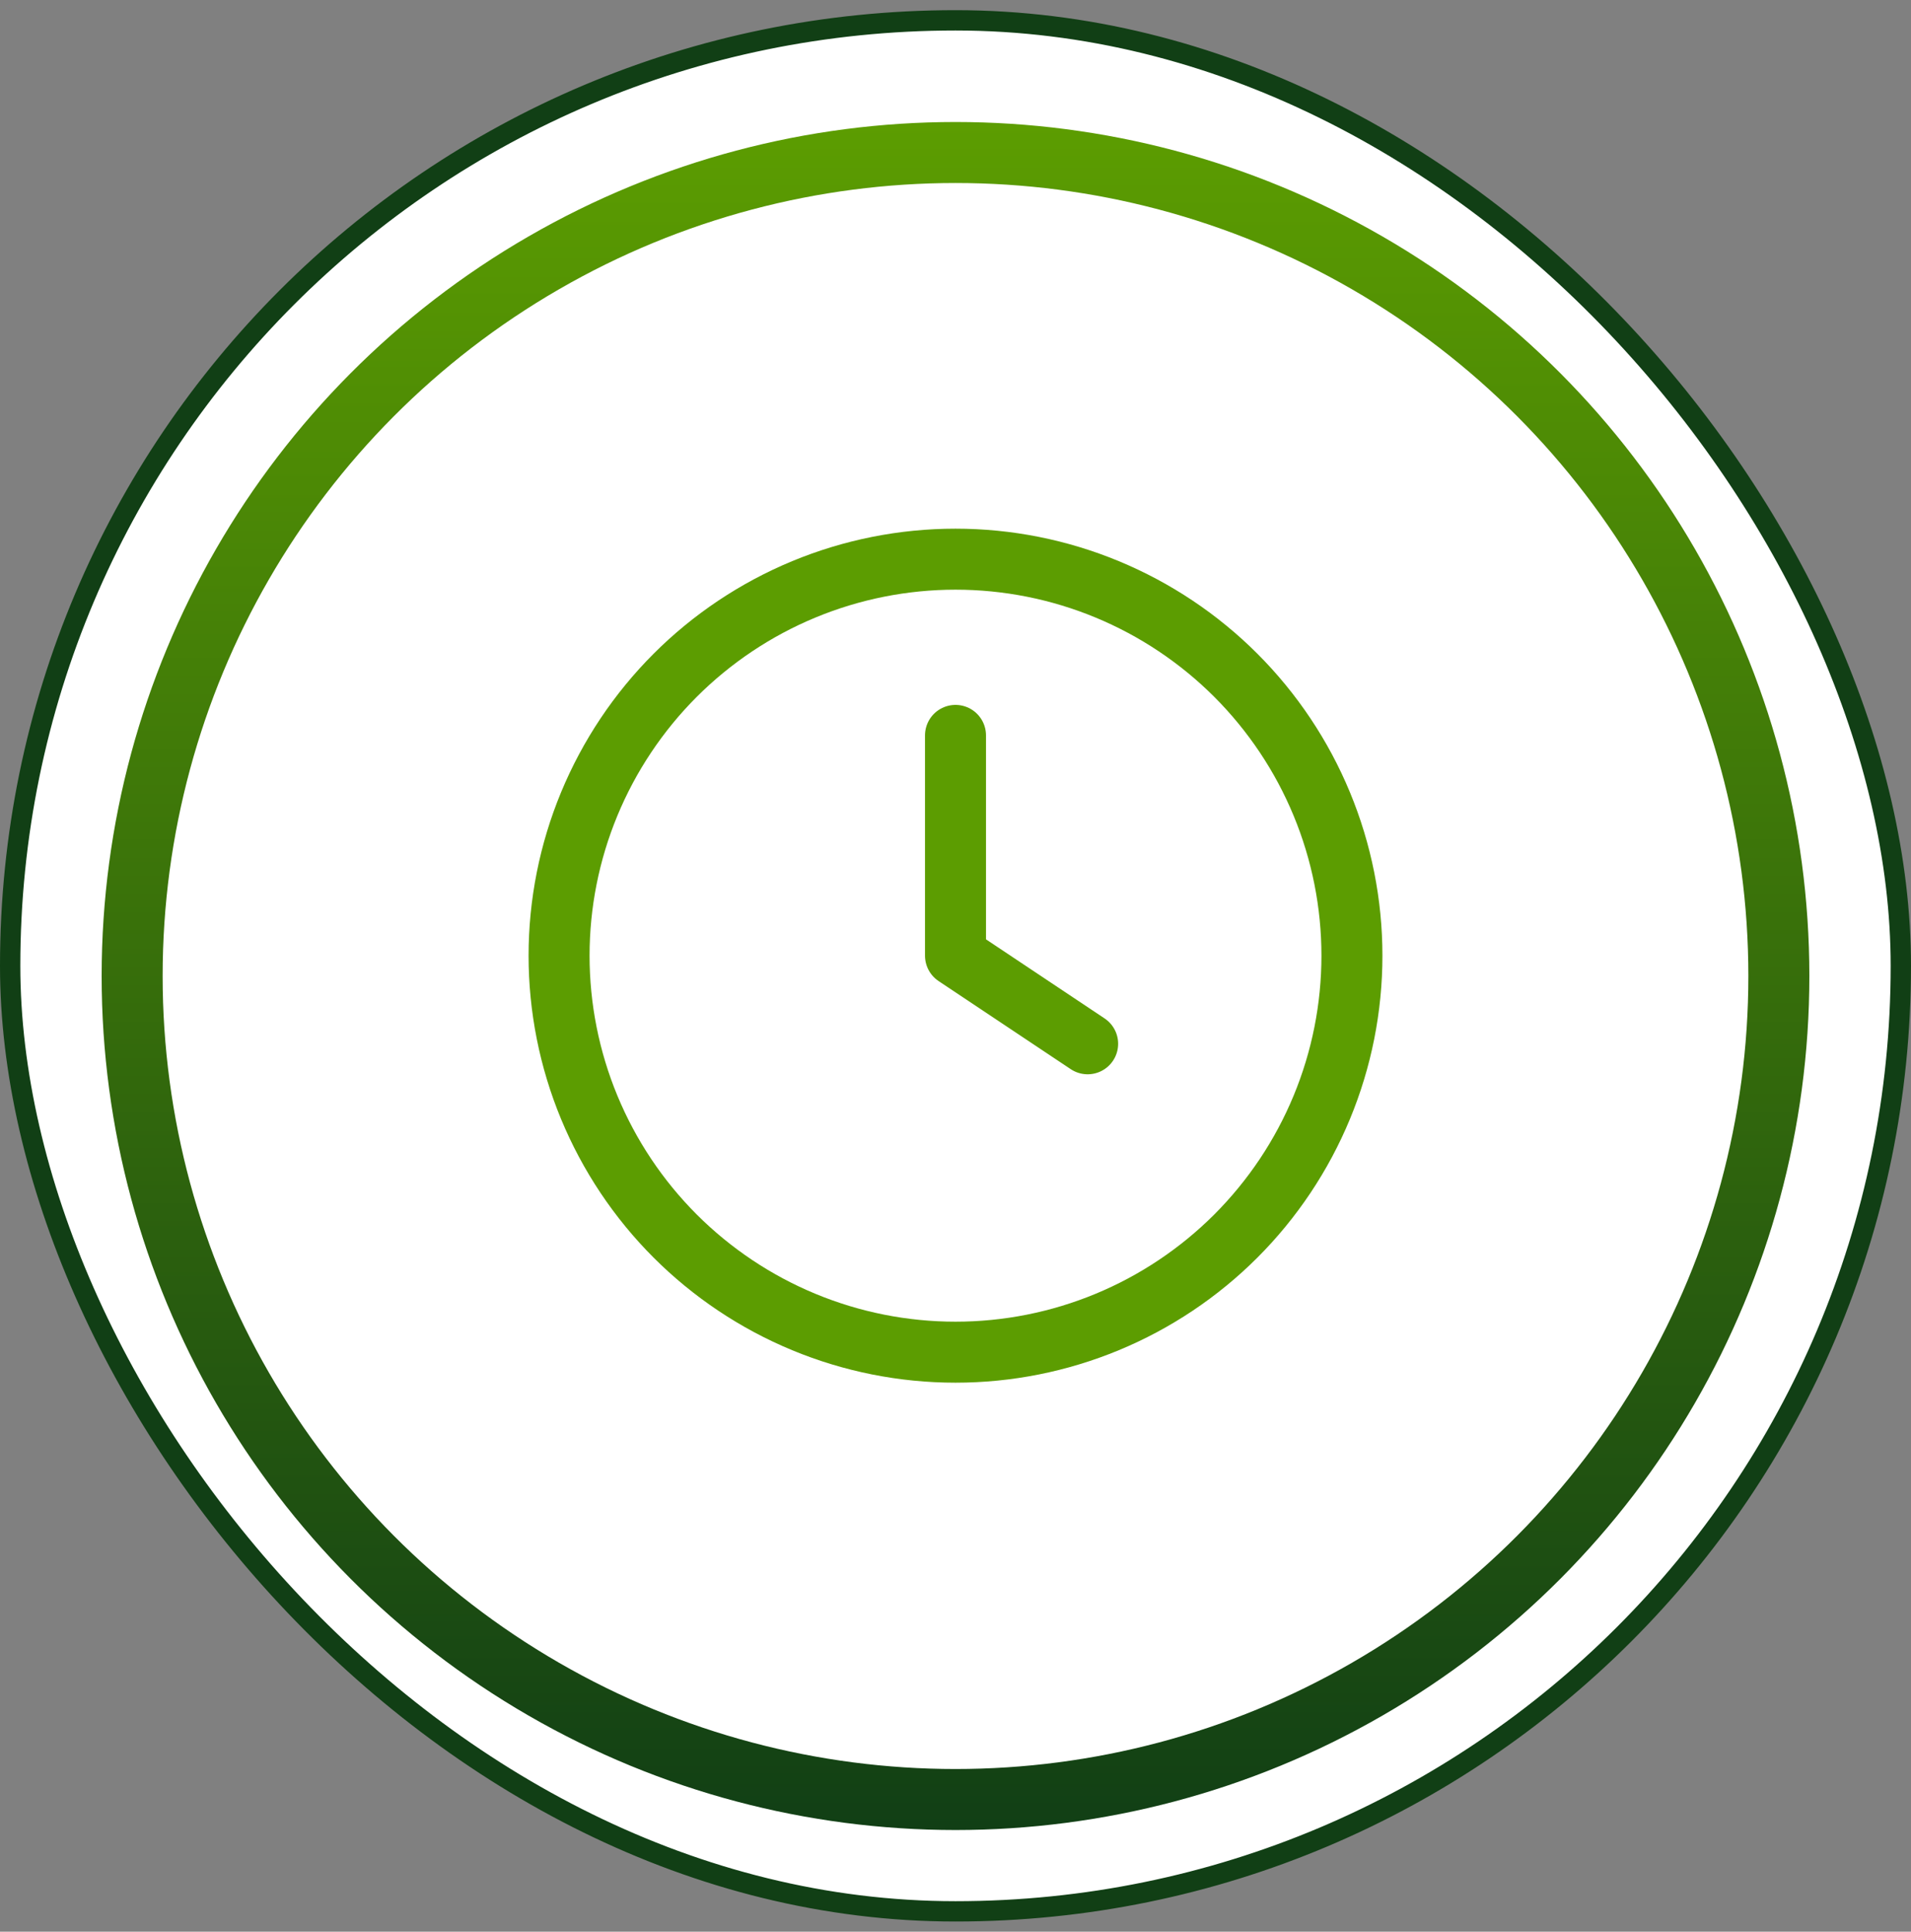
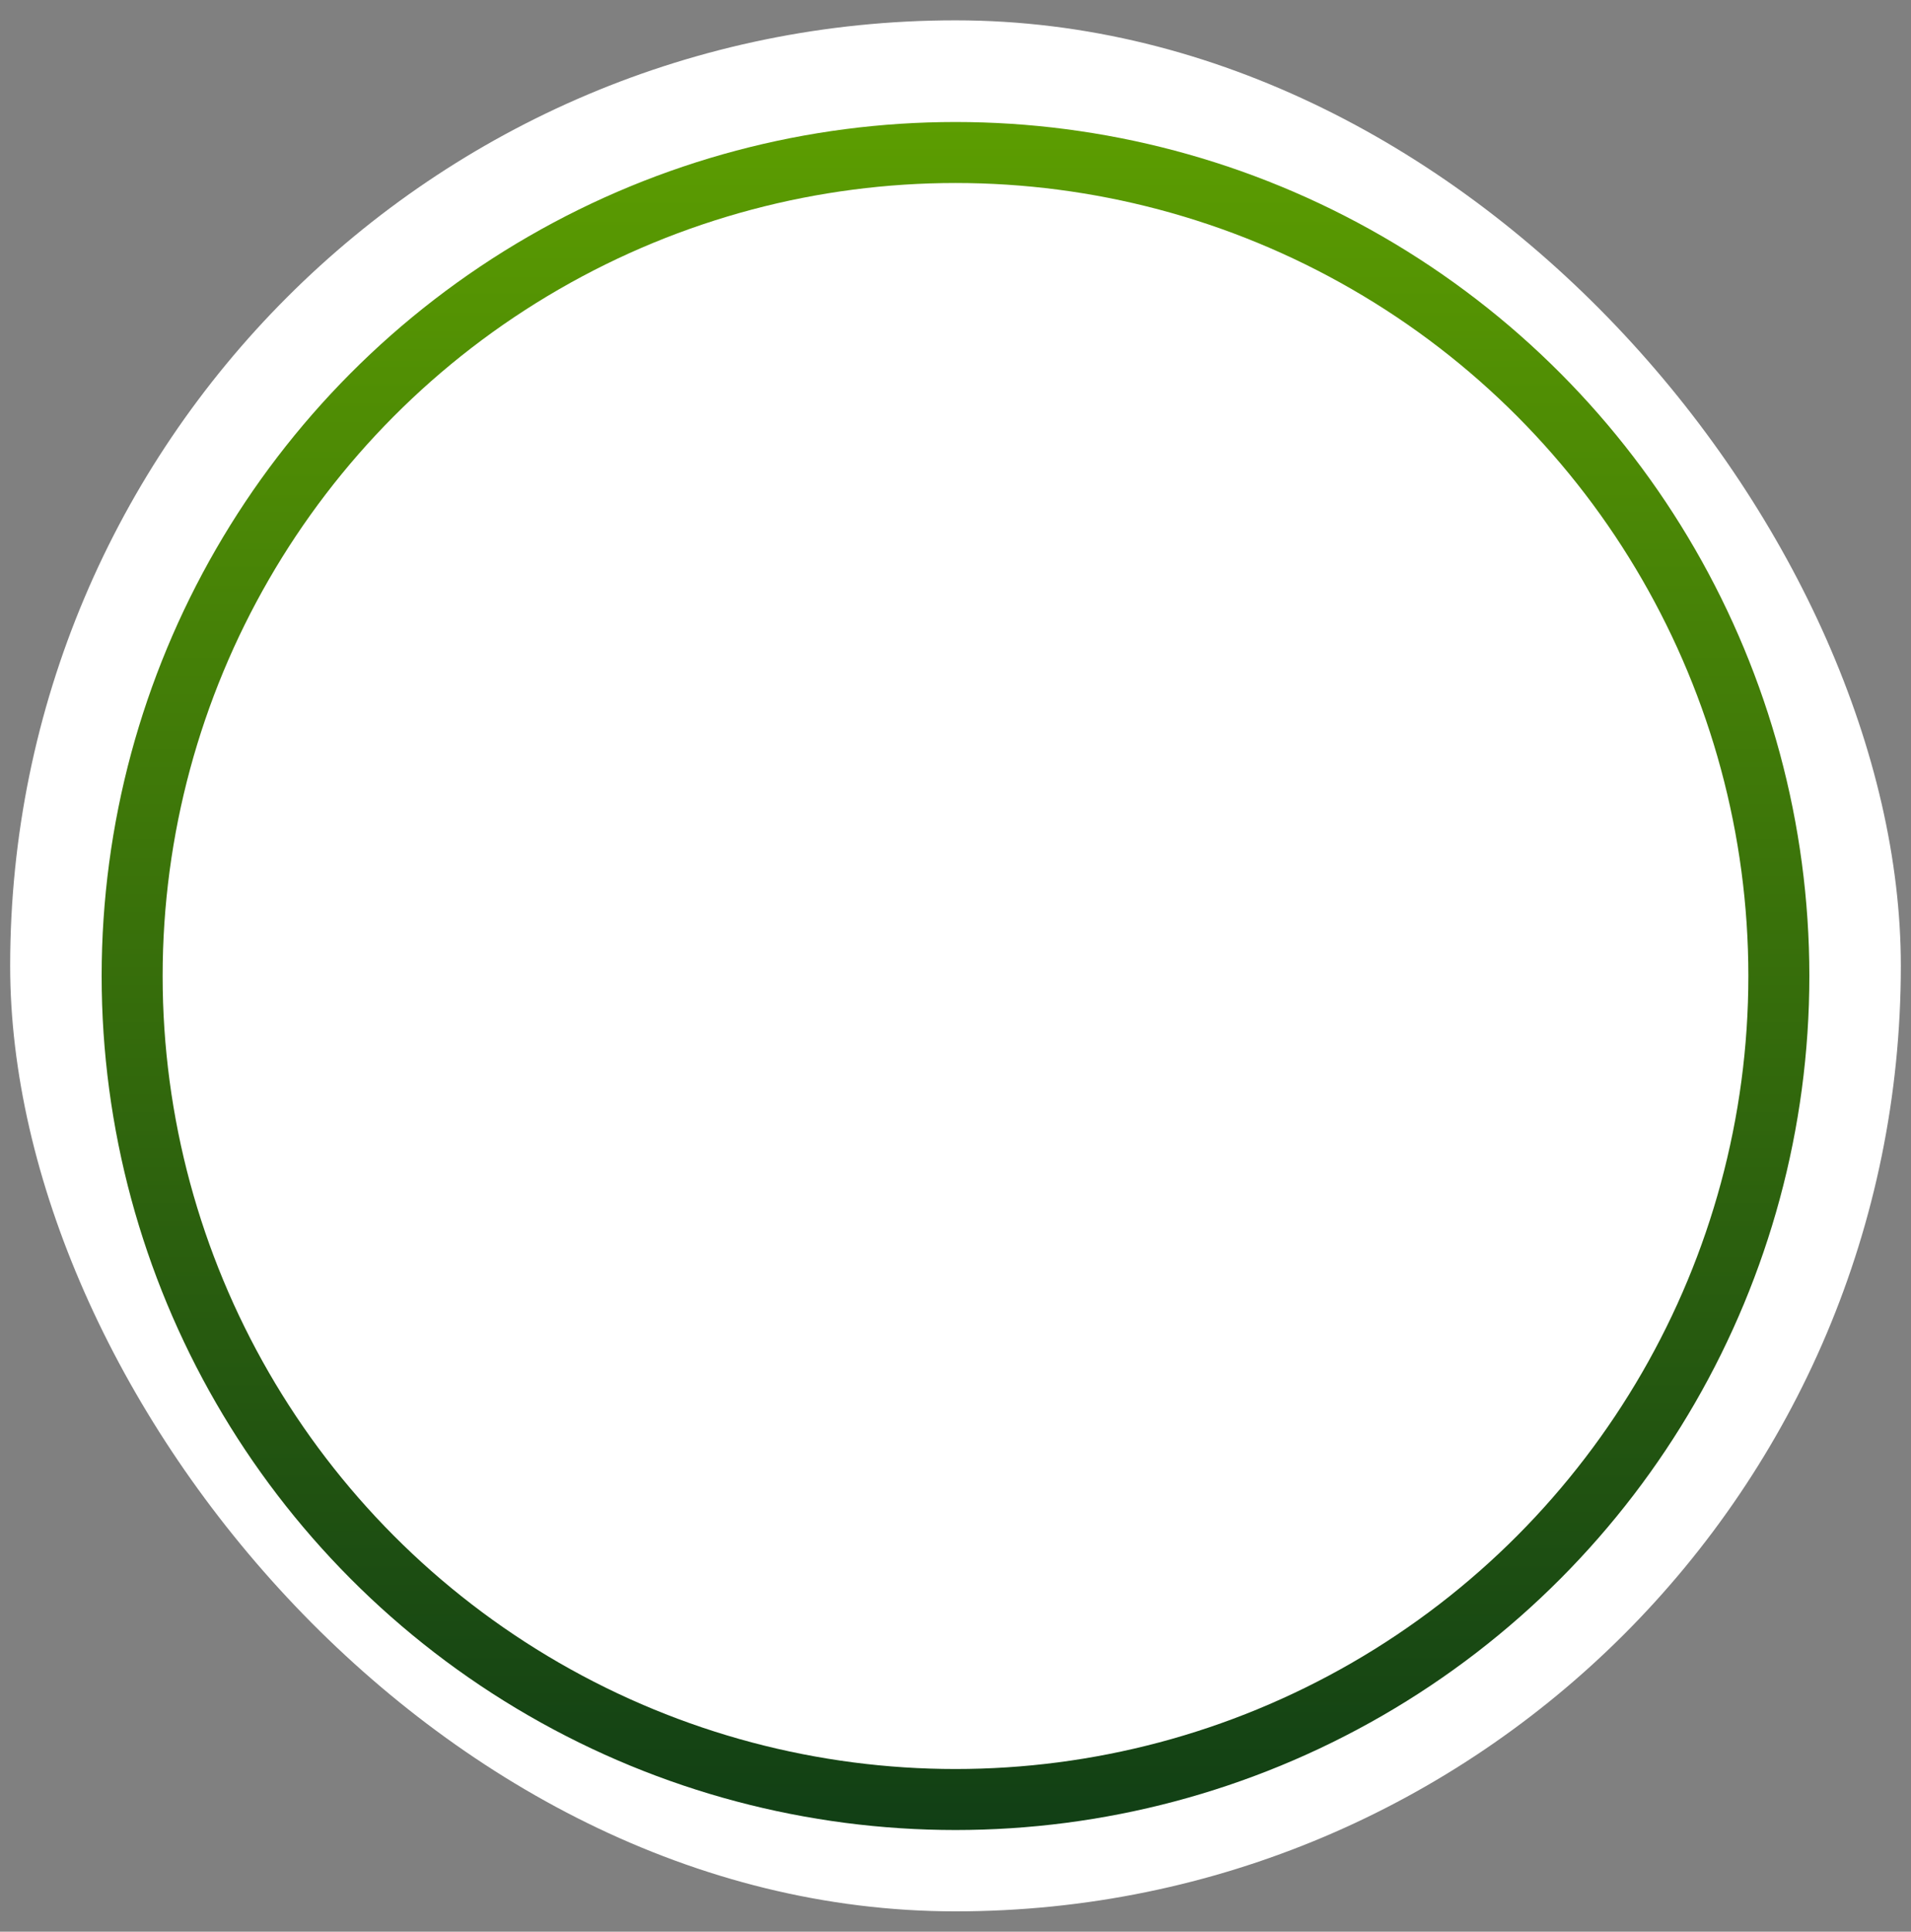
<svg xmlns="http://www.w3.org/2000/svg" width="94" height="95" viewBox="0 0 94 95" fill="none">
  <rect x="0" y="0" width="94" height="95" fill="#808080" stroke="none" />
  <rect x="0.5" y="1" width="93" height="93" rx="46.5" fill="white" />
-   <rect x="0.5" y="1" width="93" height="93" rx="46.5" stroke="#113F15" />
  <circle cx="47" cy="48" r="40.5" stroke="url(#paint0_linear_19025_4058)" stroke-width="3" />
-   <path d="M53.5 51.333L47 47V36.167M27.5 47C27.5 49.561 28.004 52.096 28.984 54.462C29.964 56.828 31.401 58.978 33.211 60.789C35.022 62.599 37.172 64.036 39.538 65.016C41.904 65.996 44.439 66.5 47 66.5C49.561 66.5 52.096 65.996 54.462 65.016C56.828 64.036 58.978 62.599 60.789 60.789C62.599 58.978 64.036 56.828 65.016 54.462C65.996 52.096 66.5 49.561 66.5 47C66.5 44.439 65.996 41.904 65.016 39.538C64.036 37.172 62.599 35.022 60.789 33.211C58.978 31.401 56.828 29.964 54.462 28.984C52.096 28.004 49.561 27.5 47 27.5C44.439 27.5 41.904 28.004 39.538 28.984C37.172 29.964 35.022 31.401 33.211 33.211C31.401 35.022 29.964 37.172 28.984 39.538C28.004 41.904 27.5 44.439 27.5 47Z" stroke="#5C9D01" stroke-width="3" stroke-linecap="round" stroke-linejoin="round" />
  <defs>
    <linearGradient id="paint0_linear_19025_4058" x1="47" y1="90" x2="47" y2="6" gradientUnits="userSpaceOnUse">
      <stop stop-color="#113F15" />
      <stop offset="1" stop-color="#5C9D01" />
    </linearGradient>
  </defs>
</svg>